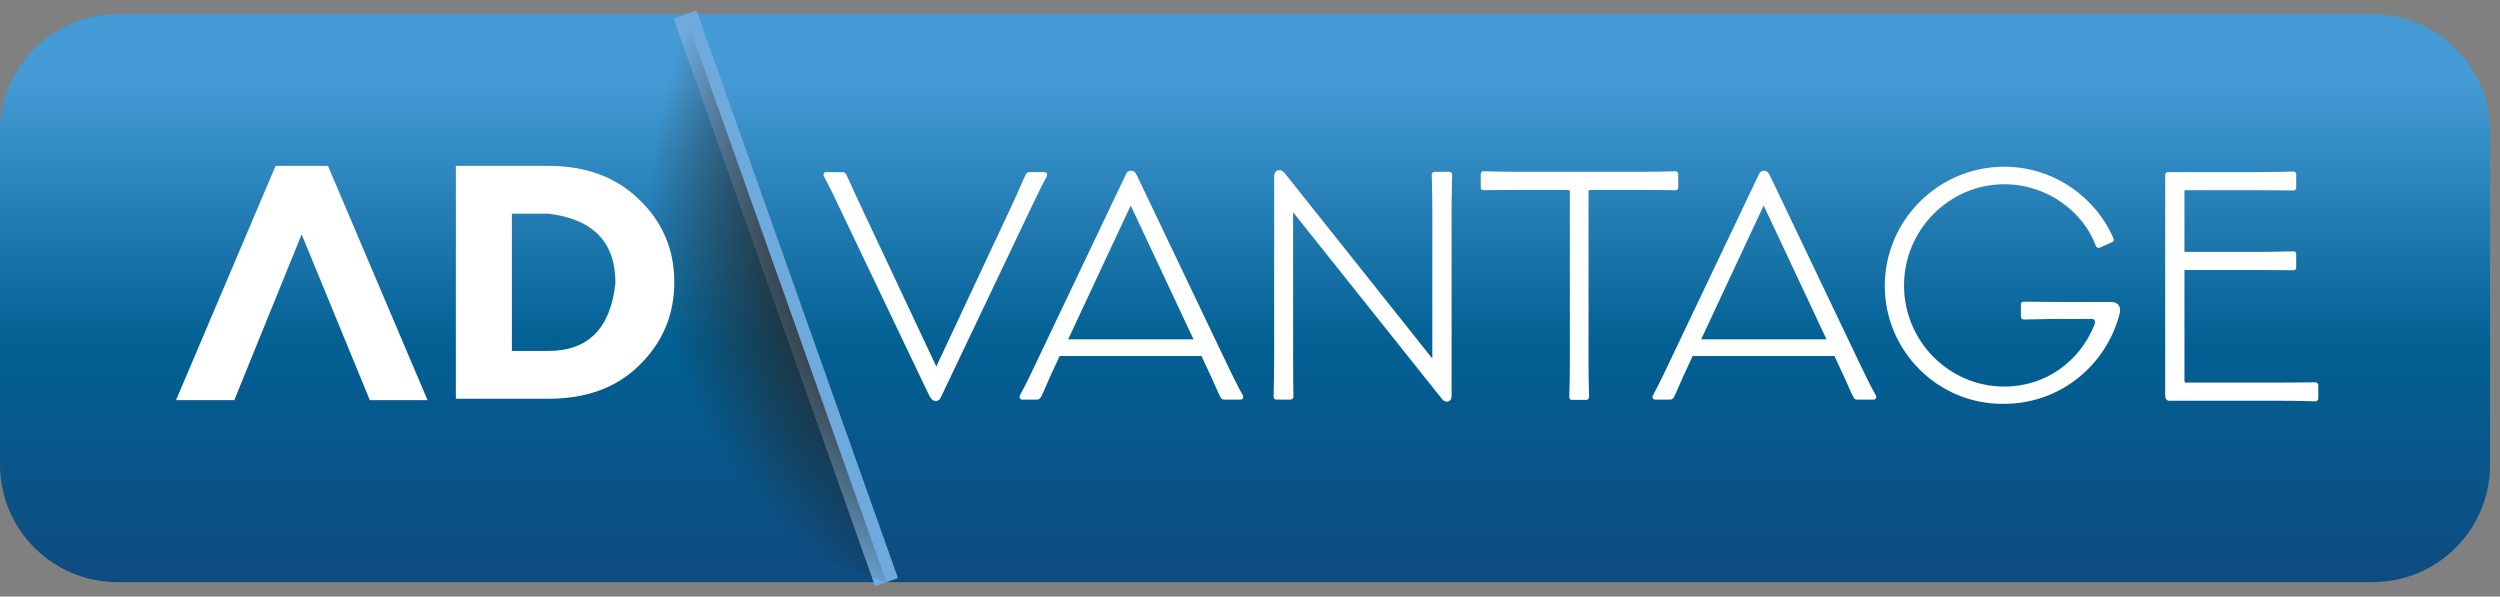
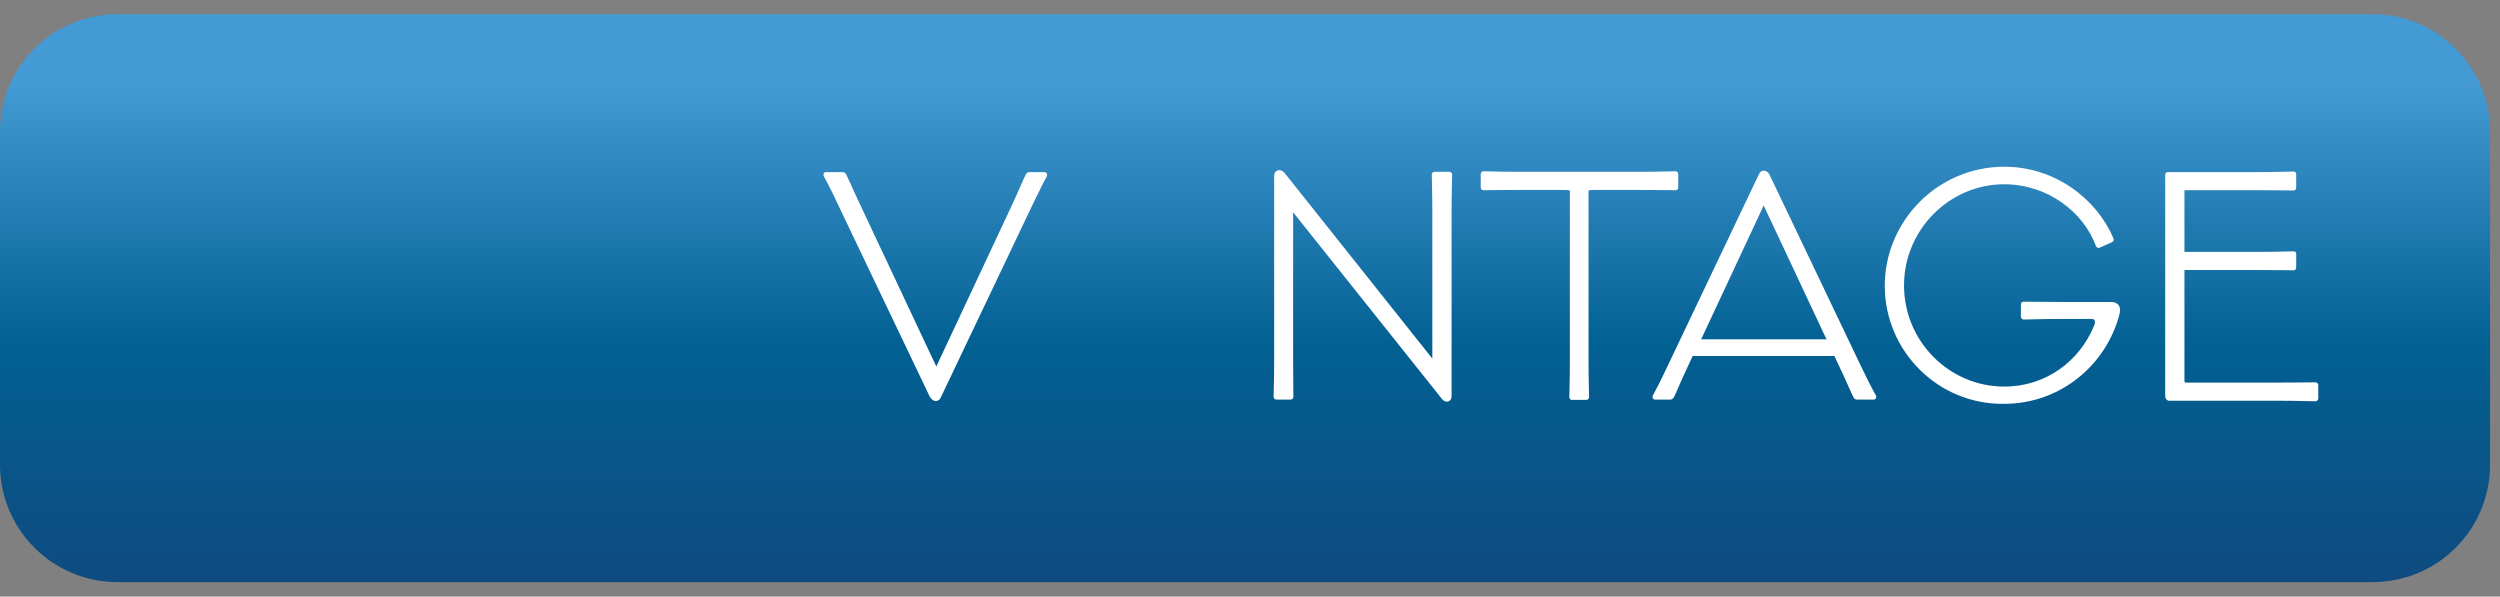
<svg xmlns="http://www.w3.org/2000/svg" width="176" height="42" viewBox="0 0 176 42" fill="none">
  <rect x="0" y="0" width="176" height="42" fill="#808080" stroke="none" />
  <path d="M167.032 40.98H8.267C3.705 40.98 0 37.275 0 32.713V9.267C0 4.705 3.705 1 8.267 1H167.032C171.594 1 175.299 4.705 175.299 9.267V32.713C175.299 37.295 171.594 40.98 167.032 40.98Z" fill="url(#paint0_linear_106_42386)" />
-   <path d="M48.227 1.02L62.41 40.98" stroke="#6EAADC" stroke-width="1.709" stroke-miterlimit="10" />
-   <path d="M48.227 1.02C48.227 1.02 37.012 6.618 37.012 19.765C37.012 32.912 62.41 41 62.41 41L48.227 1.02Z" fill="url(#paint1_radial_106_42386)" />
  <path d="M65.458 27.932L59.064 14.546C58.406 13.131 58.147 12.693 57.988 12.394C57.948 12.295 57.968 12.116 58.167 12.116H59.323C59.442 12.116 59.542 12.215 59.582 12.295C59.761 12.653 59.96 13.151 60.657 14.625L65.916 25.801L71.155 14.625C71.853 13.131 72.032 12.633 72.211 12.295C72.231 12.235 72.311 12.116 72.45 12.116H73.526C73.705 12.116 73.745 12.295 73.705 12.394C73.526 12.713 73.327 13.092 72.629 14.546L66.255 27.932C66.155 28.171 66.016 28.231 65.876 28.231C65.737 28.231 65.598 28.151 65.458 27.932Z" fill="white" />
-   <path d="M80.02 12.315L86.414 25.701C87.091 27.116 87.35 27.574 87.51 27.852C87.55 27.952 87.53 28.131 87.331 28.131H86.155C86.036 28.131 85.936 28.032 85.916 27.952C85.737 27.633 85.538 27.076 84.841 25.621L84.582 25.064H74.602L74.343 25.621C73.745 26.876 73.466 27.613 73.287 27.952C73.247 28.012 73.167 28.131 73.028 28.131H71.972C71.773 28.131 71.753 27.952 71.793 27.852C71.952 27.554 72.311 26.896 72.868 25.701L79.243 12.315C79.343 12.076 79.462 12.016 79.602 12.016C79.801 12.016 79.92 12.096 80.02 12.315ZM84.024 23.888L79.602 14.466L75.199 23.888H84.024Z" fill="white" />
  <path d="M91.036 14.944V25.183C91.036 26.916 91.056 27.454 91.056 27.932C91.056 28.052 90.956 28.131 90.856 28.131H89.84C89.781 28.131 89.661 28.072 89.661 27.932C89.661 27.434 89.701 26.896 89.701 25.183V12.374C89.701 11.996 90.099 11.817 90.418 12.155L100.836 25.243V15.024C100.836 13.45 100.797 12.813 100.797 12.295C100.797 12.175 100.896 12.096 100.996 12.096H102.032C102.111 12.096 102.231 12.155 102.231 12.295C102.231 12.833 102.191 13.45 102.191 15.004V27.912C102.191 28.251 101.813 28.43 101.534 28.112L91.036 14.944Z" fill="white" />
  <path d="M110.478 27.952C110.478 27.654 110.518 27.096 110.518 25.263V13.43C110.518 13.371 110.219 13.371 109.98 13.371H107.171C105.359 13.371 104.761 13.391 104.442 13.391C104.323 13.391 104.243 13.311 104.243 13.211V12.255C104.243 12.175 104.303 12.056 104.442 12.056C104.761 12.056 105.359 12.096 107.152 12.096H115.239C117.032 12.096 117.65 12.056 117.948 12.056C118.068 12.056 118.148 12.155 118.148 12.255V13.211C118.148 13.291 118.088 13.391 117.948 13.391C117.63 13.391 117.032 13.371 115.239 13.371H112.351C112.132 13.371 111.833 13.371 111.833 13.43V25.263C111.833 27.096 111.873 27.654 111.873 27.952C111.873 28.052 111.793 28.151 111.693 28.151H110.618C110.558 28.151 110.478 28.052 110.478 27.952Z" fill="white" />
  <path d="M124.582 12.315L130.976 25.701C131.654 27.116 131.913 27.574 132.072 27.852C132.112 27.952 132.092 28.131 131.893 28.131H130.717C130.598 28.131 130.498 28.032 130.478 27.952C130.299 27.633 130.1 27.076 129.403 25.621L129.144 25.064H119.164L118.905 25.621C118.307 26.876 118.028 27.613 117.849 27.952C117.809 28.012 117.729 28.131 117.59 28.131H116.534C116.335 28.131 116.315 27.952 116.355 27.852C116.514 27.554 116.873 26.896 117.43 25.701L123.805 12.315C123.905 12.076 124.024 12.016 124.164 12.016C124.303 12.016 124.482 12.096 124.582 12.315ZM128.586 23.888L124.164 14.466L119.761 23.888H128.586Z" fill="white" />
  <path d="M132.689 20.123C132.689 15.522 136.454 11.737 141.096 11.737C144.721 11.737 147.63 14.048 148.785 16.777C148.845 16.896 148.785 16.996 148.705 17.036L147.829 17.434C147.749 17.474 147.61 17.454 147.55 17.315C146.693 14.964 144.183 12.972 141.096 12.972C137.231 12.972 134.044 16.179 134.044 20.084V20.104C134.044 24.008 137.211 27.215 141.096 27.215C144.024 27.215 146.395 25.442 147.43 22.912C147.53 22.693 147.51 22.454 147.271 22.454H145.04C143.825 22.454 142.948 22.494 142.47 22.494C142.371 22.494 142.271 22.414 142.271 22.295V21.418C142.271 21.319 142.351 21.239 142.47 21.239C142.988 21.239 143.905 21.259 145.179 21.259H148.606C149.124 21.259 149.343 21.598 149.223 22.076C148.327 25.622 145.12 28.43 141.076 28.43C136.454 28.49 132.689 24.725 132.689 20.123Z" fill="white" />
  <path d="M152.43 27.872V12.315C152.43 12.215 152.49 12.116 152.609 12.116H158.705C160.398 12.116 161.076 12.076 161.454 12.076C161.613 12.076 161.653 12.175 161.653 12.275V13.211C161.653 13.291 161.613 13.41 161.454 13.41C161.076 13.41 160.378 13.39 158.705 13.39H153.864C153.805 13.39 153.785 13.39 153.785 13.47V17.733H158.725C160.398 17.733 161.096 17.693 161.454 17.693C161.613 17.693 161.653 17.773 161.653 17.872V18.829C161.653 18.908 161.613 19.028 161.454 19.028C161.076 19.028 160.398 19.008 158.725 19.008H153.785V26.777C153.785 26.877 153.805 26.936 153.884 26.936H160.159C161.872 26.936 162.57 26.916 163.008 26.916C163.127 26.916 163.207 27.016 163.207 27.116V28.052C163.207 28.131 163.147 28.251 163.008 28.251C162.59 28.251 161.872 28.211 160.159 28.211H152.649C152.49 28.151 152.43 28.032 152.43 27.872Z" fill="white" />
-   <path d="M38.606 28.072H32.092V11.677H38.606C41.255 11.677 43.387 12.474 45 14.048C46.634 15.621 47.47 17.554 47.47 19.864C47.47 22.155 46.654 24.108 45 25.721C43.407 27.295 41.275 28.072 38.606 28.072ZM38.606 24.705C41.414 24.705 42.988 23.111 43.327 19.924C43.327 17.036 41.753 15.422 38.606 15.044H36.036V24.705H38.606Z" fill="white" />
-   <path d="M23.088 11.677L30.1 28.171H26.036L21.235 16.498L16.494 28.171H12.391L19.403 11.677H23.088Z" fill="white" />
  <defs>
    <linearGradient id="paint0_linear_106_42386" x1="87.649" y1="1.653" x2="87.649" y2="41.632" gradientUnits="userSpaceOnUse">
      <stop offset="0.109" stop-color="#449AD4" />
      <stop offset="0.565" stop-color="#026093" />
      <stop offset="1" stop-color="#0F4A7F" />
    </linearGradient>
    <radialGradient id="paint1_radial_106_42386" cx="0" cy="0" r="1" gradientUnits="userSpaceOnUse" gradientTransform="translate(77.329 14.591) scale(31.581 31.581)">
      <stop offset="0.644" stop-color="#282928" />
      <stop offset="1" stop-color="#212120" stop-opacity="0" />
    </radialGradient>
  </defs>
</svg>